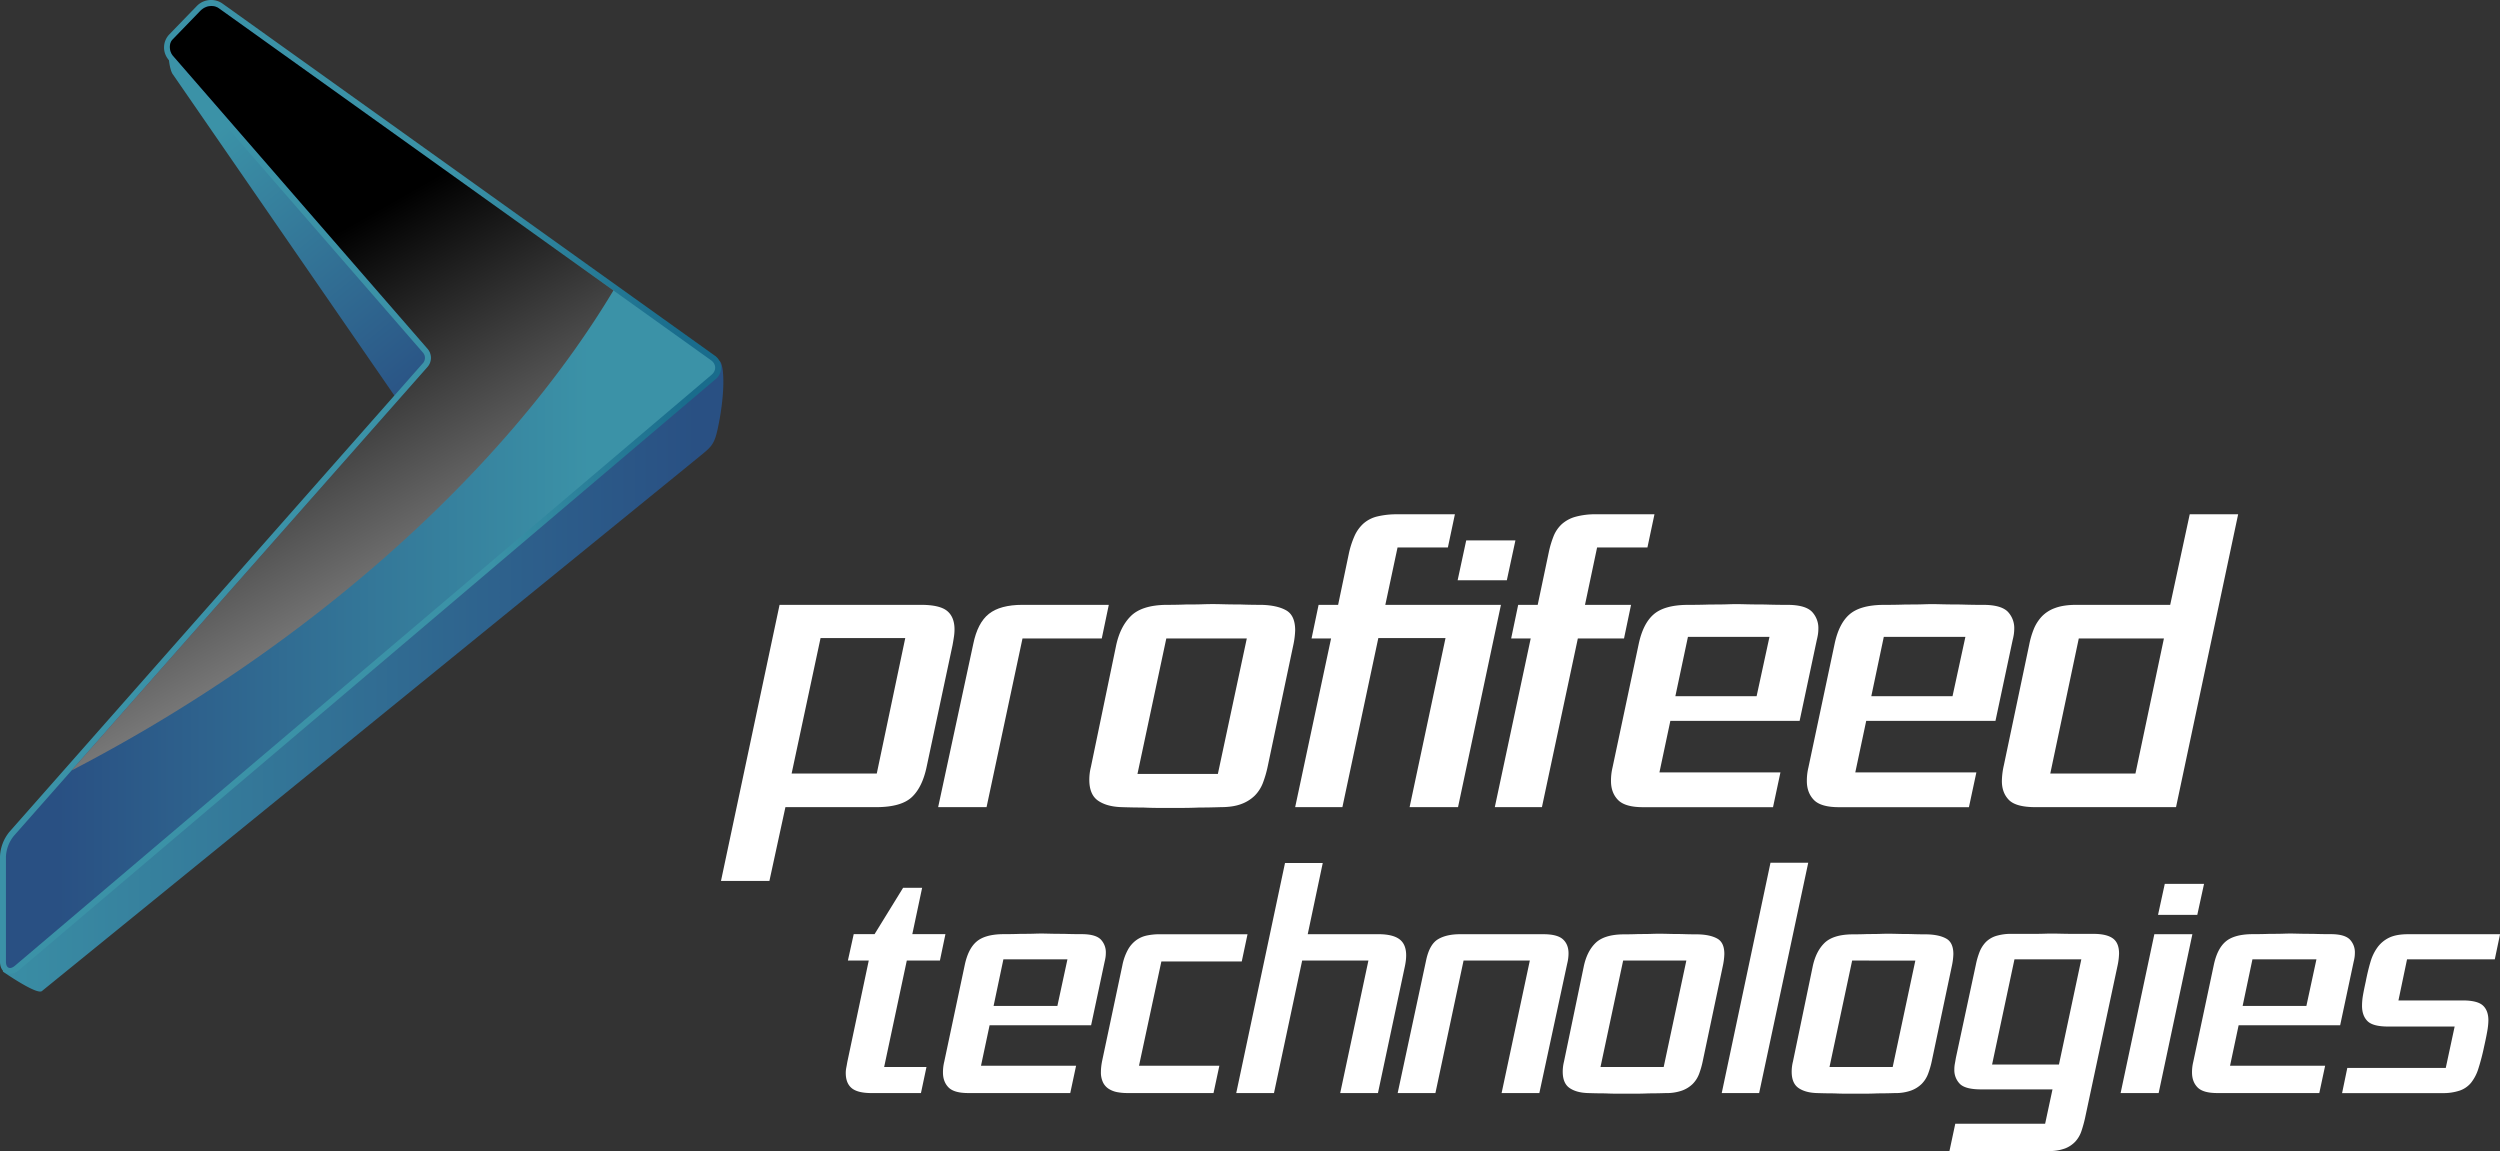
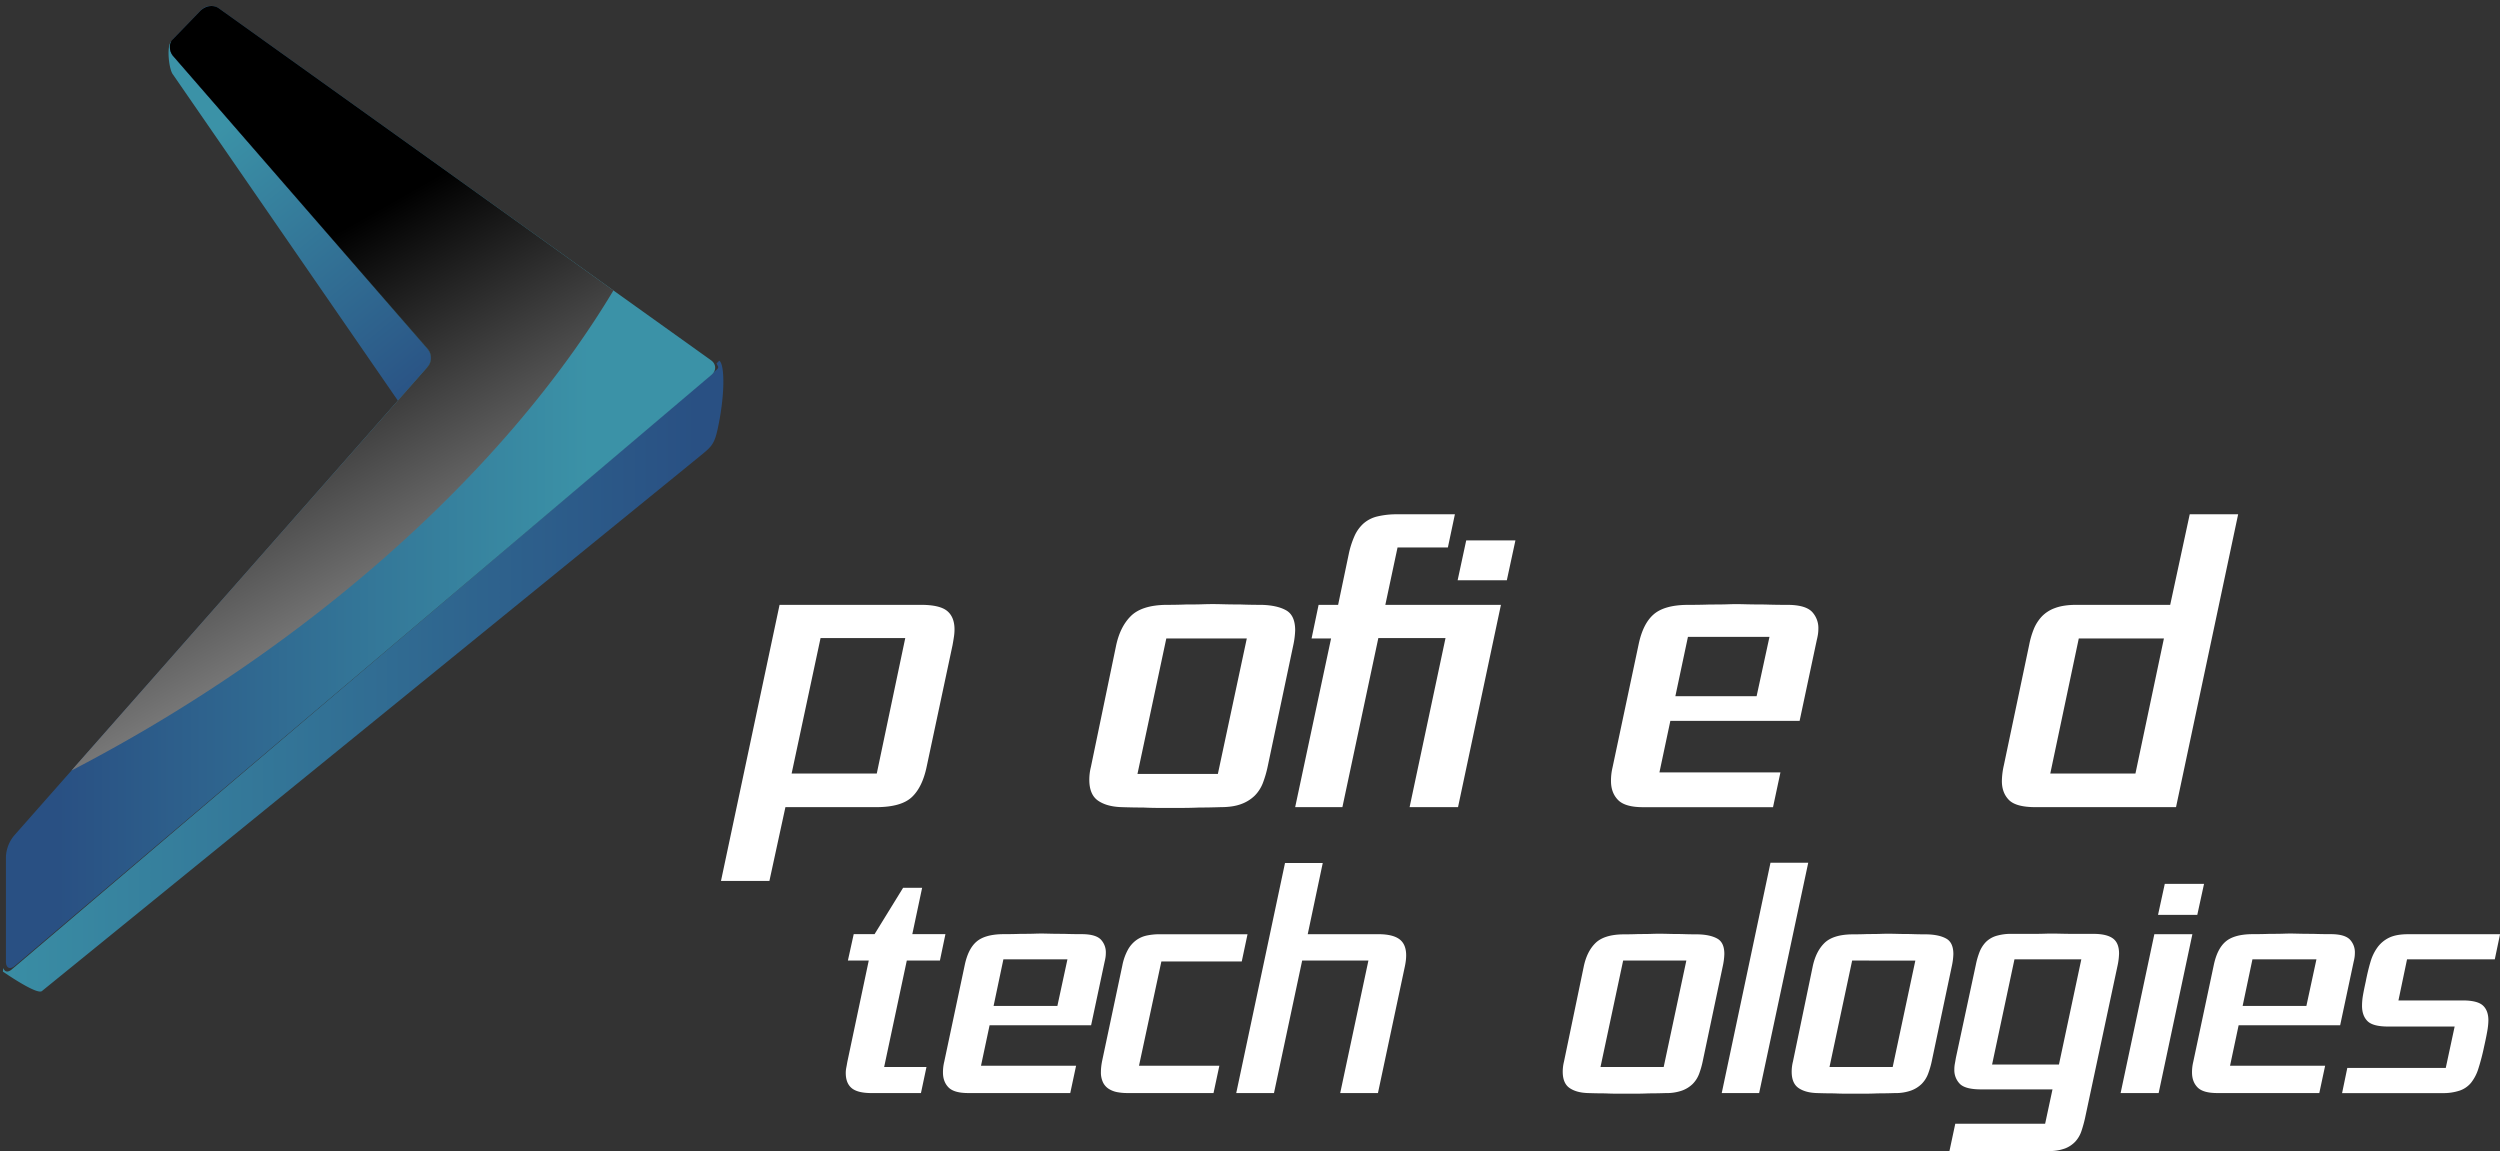
<svg xmlns="http://www.w3.org/2000/svg" xmlns:xlink="http://www.w3.org/1999/xlink" viewBox="0 0 1986.88 914.79">
  <rect x="0" y="0" width="1986.88" height="914.79" fill="#333333" stroke="none" />
  <defs>
    <style>.cls-1{isolation:isolate;}.cls-2{fill:#fff;}.cls-3{fill:url(#linear-gradient);}.cls-4{fill:url(#linear-gradient-2);}.cls-5{fill:url(#linear-gradient-3);}.cls-6{fill:url(#linear-gradient-4);}.cls-7{mix-blend-mode:screen;fill:url(#linear-gradient-5);}</style>
    <linearGradient id="linear-gradient" x1="343.05" y1="316.69" x2="171.81" y2="105.07" gradientUnits="userSpaceOnUse">
      <stop offset="0" stop-color="#295083" />
      <stop offset="1" stop-color="#3b92a7" />
    </linearGradient>
    <linearGradient id="linear-gradient-2" x1="553.55" y1="537.35" x2="-36.96" y2="537.35" xlink:href="#linear-gradient" />
    <linearGradient id="linear-gradient-3" x1="550.16" y1="339.48" x2="381.89" y2="356.78" gradientUnits="userSpaceOnUse">
      <stop offset="0" stop-color="#196c8c" />
      <stop offset="1" stop-color="#3b92a7" />
    </linearGradient>
    <linearGradient id="linear-gradient-4" x1="45.71" y1="387.02" x2="468.56" y2="387.02" xlink:href="#linear-gradient" />
    <linearGradient id="linear-gradient-5" x1="454.14" y1="742.41" x2="169.49" y2="240.73" gradientUnits="userSpaceOnUse">
      <stop offset="0" stop-color="#fff" />
      <stop offset="1" />
    </linearGradient>
  </defs>
  <g class="cls-1">
    <g id="Layer_2" data-name="Layer 2">
      <g id="Layer_1-2" data-name="Layer 1">
        <path class="cls-2" d="M758.6,500.26a39.86,39.86,0,0,1-.47,5.9q-.46,3.1-1.08,6.51l-20.49,96.22q-3.42,16.75-11.95,24.68t-28.4,7.91h-72l-12.73,58.66H573L619.56,480.7H731.91q14.88,0,20.79,4.82C756.62,488.73,758.6,493.64,758.6,500.26Zm-106.46,6.83-23,107.7h67.67l22.65-107.7Z" />
-         <path class="cls-2" d="M875.64,507.4h-63L784.07,641.48H745.6l27.92-129.74q3.4-16.74,12.42-23.89t26.69-7.15h68.59Z" />
        <path class="cls-2" d="M1029.34,500.89a65.56,65.56,0,0,1-1.55,12.1l-20.17,95.59a87.74,87.74,0,0,1-3.87,13.5,29.11,29.11,0,0,1-6.53,10.24A30,30,0,0,1,986.51,639q-6.51,2.49-16.45,2.48c-6,.2-11.68.31-17.07.31q-7.12.3-14,.31H921q-5.89,0-12.41-.31c-5.39,0-11.07-.11-17.07-.31q-11.81-.32-18.79-5.12t-7-16.61A41.5,41.5,0,0,1,867,609.51l19.85-95.59q3.11-15.51,11.8-24.21t27.94-9c5.58,0,11-.09,16.14-.3,4.35,0,8.58,0,12.72-.15s7.14-.16,9-.16c1.66,0,4.55.05,8.69.16s8.38.15,12.73.15c5.16.21,10.75.3,16.76.3q12.42.33,19.55,4.36T1029.34,500.89ZM926.93,507.4,904,615.1H967.9l23-107.7Z" />
        <path class="cls-2" d="M1158.77,641.48h-38.49l28.55-134.39h-53.39l-28.56,134.39h-37.54l28.55-134.08h-15.51l5.58-26.7h15.52l8.37-40a71.35,71.35,0,0,1,4.66-14.73,29.6,29.6,0,0,1,7.15-9.94,25.8,25.8,0,0,1,11-5.59,65.67,65.67,0,0,1,16-1.7h45.62l-5.58,26.37h-40L1101,480.7h91.87Zm38.79-180.32h-39.1l6.81-31.66h39.11Z" />
-         <path class="cls-2" d="M1309.3,435.08h-40l-9.63,45.62h36.61l-5.58,26.7H1254l-28.55,134.08H1188l28.54-134.08H1201l5.58-26.7h15.52l8.69-41.27a77.27,77.27,0,0,1,3.88-13.19,26.52,26.52,0,0,1,6.51-9.62,27.34,27.34,0,0,1,10.86-5.89,59.52,59.52,0,0,1,16.93-2h45.92Z" />
        <path class="cls-2" d="M1445.15,499.64a30.2,30.2,0,0,1-.31,4.35c-.21,1.44-.53,3-.94,4.65l-13.65,64.25H1327.52l-8.69,41H1415l-5.89,27.62H1305.79q-14.28,0-19.86-5.74c-3.74-3.83-5.59-8.85-5.59-15.06a45.11,45.11,0,0,1,1.24-10.86l20.79-98.08q3.44-16.12,11.8-23.43t26.07-7.61q10.56,0,18.94-.3c4.76,0,9.24,0,13.5-.15s6.88-.16,7.91-.16q1.23,0,7.91.16c4.46.1,9.16.15,14.13.15,5.78.21,12.31.3,19.55.3,8.7.22,14.69,2.09,18,5.59A18.79,18.79,0,0,1,1445.15,499.64Zm-103.66,6.52-10,47.17h64.57l10.23-47.17Z" />
-         <path class="cls-2" d="M1600.83,499.64a33.37,33.37,0,0,1-.32,4.35,43.07,43.07,0,0,1-.94,4.65l-13.66,64.25H1483.18l-8.69,41h96.23l-5.91,27.62H1461.46c-9.51,0-16.15-1.92-19.86-5.74s-5.6-8.85-5.6-15.06a44.58,44.58,0,0,1,1.26-10.86l20.79-98.08q3.4-16.12,11.79-23.43t26.08-7.61q10.53,0,18.93-.3c4.75,0,9.26,0,13.5-.15s6.87-.16,7.9-.16c.84,0,3.49.05,7.92.16s9.16.15,14.14.15q8.67.32,19.53.3,13,.33,18,5.59A18.76,18.76,0,0,1,1600.83,499.64Zm-103.68,6.52-9.93,47.17h64.55L1562,506.16Z" />
        <path class="cls-2" d="M1729.4,641.48H1617.68q-15.51,0-21.11-5.74T1591,620.68a59.13,59.13,0,0,1,1.55-12.41l20.17-95.9a67.41,67.41,0,0,1,3.57-12.26,33,33,0,0,1,6.37-10.09,27.31,27.31,0,0,1,10.71-6.83c4.43-1.65,10.08-2.49,16.91-2.49h74.49l15.53-72h38.48ZM1652.12,507.4l-22.66,107.39h67.68l22.64-107.39Z" />
        <path class="cls-3" d="M319.1,322.58l20.83-31.12a11,11,0,0,0,0-14l-202.43-233a10.35,10.35,0,0,1-1.35-11.13l-.26-.17c-3.59,3.72-1.7,22.31,1.68,26.2Z" />
        <path class="cls-4" d="M571.61,286.65l-2.16,2.23c1.28,2.75,2.42,3-.35,5.31L9.43,770.39c-3.23,2.75-5.86,2.08-6.72-1.07a18.84,18.84,0,0,0-.39,2.86s27,18.81,31,15.47c0,0,512.47-416.4,525.84-427.51,6-5,8.56-7.73,10.79-17.39C576.25,315.33,576.2,289.53,571.61,286.65Z" />
-         <path class="cls-5" d="M8,774c-4,0-8-3-8-9.78V680.73a33,33,0,0,1,7.37-19.48l329-372.9a6.33,6.33,0,0,0,0-7.85L134,47.51a15,15,0,0,1,.54-20.15l22-22.72A15.72,15.72,0,0,1,167.76,0a15.24,15.24,0,0,1,9,2.8l391.1,279.69a11.65,11.65,0,0,1,.78,18.92L14.9,771.13A10.74,10.74,0,0,1,8,774Z" />
        <path class="cls-6" d="M4.72,680.73v83.52c0,5.16,3.19,6.61,7.13,3.28L565.56,297.81c3.94-3.33,3.72-8.49-.46-11.49L174,6.65a11.18,11.18,0,0,0-14.1,1.26l-22,22.73a10.37,10.37,0,0,0-.37,13.78L340,277.41a11,11,0,0,1,0,14l-329,372.92A28.46,28.46,0,0,0,4.72,680.73Z" />
        <path class="cls-7" d="M56.75,612.41q33-17.17,65.88-36.68C286.86,477.8,414.18,353.24,487.51,230.85L174,6.65c-4.21-3-10.51-2.44-15,2.22L137,31.6c-2.68,2.75-2.84,8.91.55,12.82L340,277.41a11,11,0,0,1,0,14Z" />
        <path class="cls-2" d="M747,763.41H720.68l-18,84.58h33.64l-4.39,20.73H692.64q-11,0-15.72-3.9t-4.75-12a20.86,20.86,0,0,1,.36-4c.25-1.22.53-2.8.86-4.75l17.06-80.69H673.87l4.63-21h16.58l22.67-36.81h15.12l-7.8,36.81h26.32Z" />
        <path class="cls-2" d="M878.86,757.32a24.33,24.33,0,0,1-.24,3.41,36.21,36.21,0,0,1-.73,3.65l-10.73,50.46H786.48L779.65,847h75.57l-4.63,21.7H769.42q-11.22,0-15.61-4.51t-4.38-11.83a35.18,35.18,0,0,1,1-8.53l16.33-77q2.68-12.68,9.26-18.4t20.48-6q8.28,0,14.87-.25c3.74,0,7.27,0,10.6-.12s5.4-.12,6.22-.12q1,0,6.22.12c3.49.09,7.19.12,11.09.12q6.81.25,15.36.25,10.23.24,14.13,4.38A14.71,14.71,0,0,1,878.86,757.32Zm-81.41,5.11-7.8,37.06h50.7l8-37.06Z" />
        <path class="cls-2" d="M986.88,764.14H923L905.22,847h63.87l-4.64,21.7H896.2A42.75,42.75,0,0,1,888,868a19.1,19.1,0,0,1-6.71-2.56,12.76,12.76,0,0,1-4.63-5.11,18.21,18.21,0,0,1-1.7-8.41,36,36,0,0,1,.24-4.15c.16-1.46.4-3,.73-4.63l16.09-76a42.83,42.83,0,0,1,4.51-12.56,23.52,23.52,0,0,1,6.58-7.43,22.27,22.27,0,0,1,8.41-3.66,49.76,49.76,0,0,1,10.24-1h69.71Z" />
        <path class="cls-2" d="M1117.55,759.27a34.91,34.91,0,0,1-.24,4c-.16,1.38-.4,2.88-.73,4.51l-21.45,100.92h-30l22.42-105.31h-52.65L1012.5,868.72h-30l38.76-182.83h30l-11.94,56.56h56.06q11.46,0,16.82,4T1117.55,759.27Z" />
-         <path class="cls-2" d="M1246.59,757.56a33.54,33.54,0,0,1-1,8.05l-22.19,103.11h-30l22.43-105.31h-52.66L1140.8,868.72h-30l22.67-105.8q2.68-12.43,9.39-16.45t17.67-4h66.06q11,0,15.48,4T1246.59,757.56Z" />
        <path class="cls-2" d="M1370.42,758.29a51.21,51.21,0,0,1-1.22,9.51l-15.84,75.08a69.17,69.17,0,0,1-3,10.6,22.87,22.87,0,0,1-5.11,8,23.68,23.68,0,0,1-8.41,5.24,36.75,36.75,0,0,1-12.93,2q-7.06.24-13.4.24c-3.74.16-7.4.25-11,.25h-14.14c-3.09,0-6.34-.09-9.75-.25-4.23,0-8.69-.08-13.41-.24q-9.27-.24-14.75-4t-5.48-13a33.52,33.52,0,0,1,1-8l15.61-75.08q2.43-12.18,9.26-19t21.94-7.06q6.59,0,12.67-.25c3.42,0,6.74,0,10-.12s5.6-.12,7.07-.12q1.95,0,6.82.12c3.25.09,6.58.12,10,.12q6.09.25,13.16.25,9.75.24,15.36,3.41T1370.42,758.29ZM1290,763.41l-18,84.58h50.22l18-84.58Z" />
        <path class="cls-2" d="M1398.08,868.72h-29.73l38.75-183.07h30Z" />
        <path class="cls-2" d="M1552.44,758.29a52.09,52.09,0,0,1-1.22,9.51l-15.84,75.08a69.17,69.17,0,0,1-3.05,10.6,22.9,22.9,0,0,1-5.12,8,23.59,23.59,0,0,1-8.41,5.24,36.65,36.65,0,0,1-12.92,2c-4.72.16-9.18.24-13.41.24-3.74.16-7.39.25-11,.25h-14.15c-3.08,0-6.33-.09-9.75-.25q-6.33,0-13.4-.24-9.27-.24-14.75-4t-5.48-13a33,33,0,0,1,1-8l15.6-75.08q2.45-12.18,9.26-19t21.94-7.06q6.59,0,12.68-.25c3.41,0,6.74,0,10-.12s5.61-.12,7.07-.12q2,0,6.83.12c3.25.09,6.58.12,10,.12q6.09.25,13.17.25,9.74.24,15.35,3.41T1552.44,758.29ZM1472,763.41,1454,848h50.22l18-84.58Z" />
        <path class="cls-2" d="M1684.13,757.8a52.62,52.62,0,0,1-1.22,9.75L1657.07,888.7a104.89,104.89,0,0,1-2.81,10.12,23.25,23.25,0,0,1-4.75,8.29,22.09,22.09,0,0,1-8.29,5.61,35.7,35.7,0,0,1-13.16,2.07h-78.73l4.63-21.7h71.42l5.85-27.3h-56.8q-12.43,0-16.82-4.38a15.54,15.54,0,0,1-4.39-11.46,24.23,24.23,0,0,1,.37-4.39c.25-1.3.53-2.93.86-4.88l15.84-73.86a61.21,61.21,0,0,1,3-10.36,24.26,24.26,0,0,1,4.88-7.68,19.94,19.94,0,0,1,8-4.87,40.22,40.22,0,0,1,12.8-1.71h14.63c3.74,0,7.39,0,11-.12s5.85-.12,6.82-.12q1.71,0,7.07.12c3.57.09,7.23.12,11,.12h14.38q10.24,0,15.24,3.54T1684.13,757.8ZM1601,762.43l-17.79,83.62h53.14l17.79-83.62Z" />
        <path class="cls-2" d="M1715.59,868.72h-30.23l26.81-126.27h30.23Zm30.71-141.63h-31.2l5.36-24.62h31.2Z" />
        <path class="cls-2" d="M1871.54,757.32a24.33,24.33,0,0,1-.24,3.41,36.21,36.21,0,0,1-.73,3.65l-10.73,50.46h-80.69L1772.33,847h75.57l-4.63,21.7h-81.18q-11.22,0-15.6-4.51t-4.38-11.83a35.18,35.18,0,0,1,1-8.53l16.33-77q2.68-12.68,9.26-18.4t20.48-6q8.28,0,14.87-.25c3.74,0,7.27,0,10.6-.12s5.4-.12,6.22-.12q1,0,6.21.12c3.5.09,7.2.12,11.1.12q6.81.25,15.36.25,10.23.24,14.13,4.38A14.71,14.71,0,0,1,1871.54,757.32Zm-81.41,5.11-7.8,37.06H1833l8-37.06Z" />
        <path class="cls-2" d="M1982.74,762.43H1913l-6.83,32.67h51q11.7,0,16.09,4t4.39,11.83a51.25,51.25,0,0,1-.86,8.4q-.85,5-2.56,12.56a171.17,171.17,0,0,1-4.51,17.31,34.27,34.27,0,0,1-5.85,11.33,20.21,20.21,0,0,1-9,6.22,41.63,41.63,0,0,1-13.78,2h-79.71l4.14-20h78.25l7.07-32.91h-52.89q-12,0-16.33-4.27t-4.39-12.06a49.44,49.44,0,0,1,.73-8.41c.48-2.84,1.22-6.46,2.19-10.85q1.71-8.78,3.78-15.72a37.08,37.08,0,0,1,5.73-11.82,24.75,24.75,0,0,1,9.26-7.56q5.61-2.68,14.87-2.68h73.13Z" />
      </g>
    </g>
  </g>
</svg>